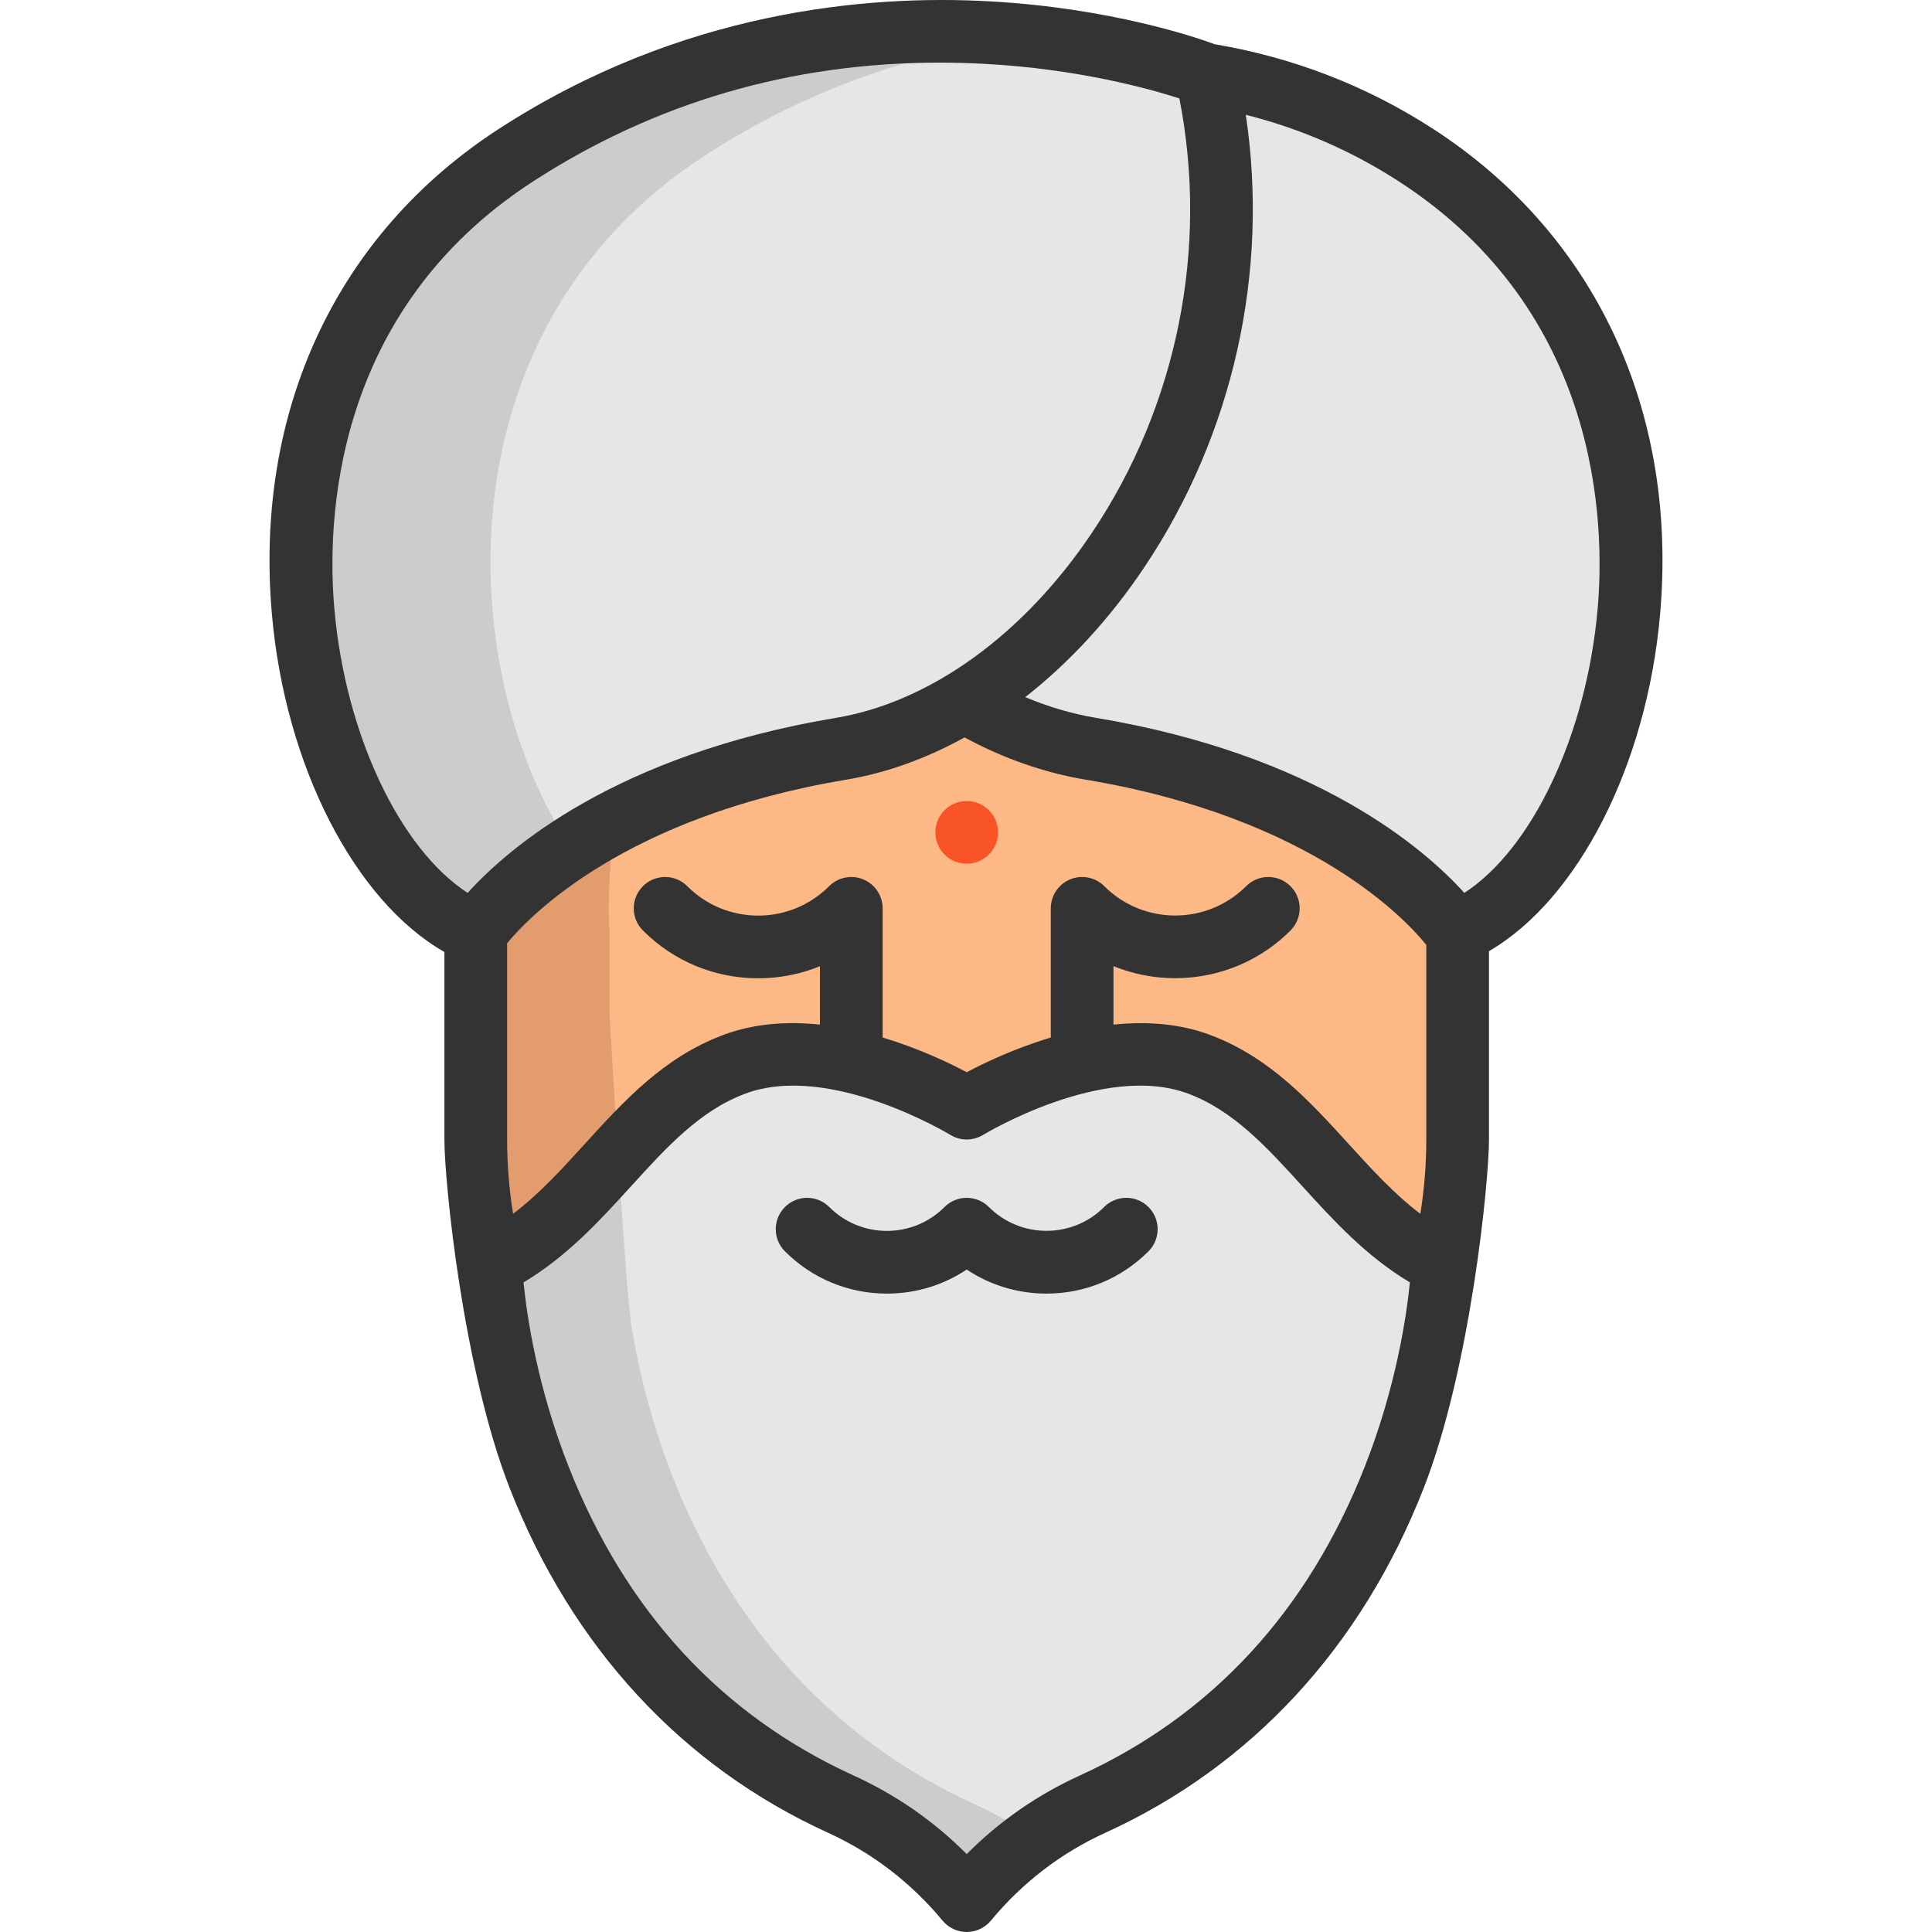
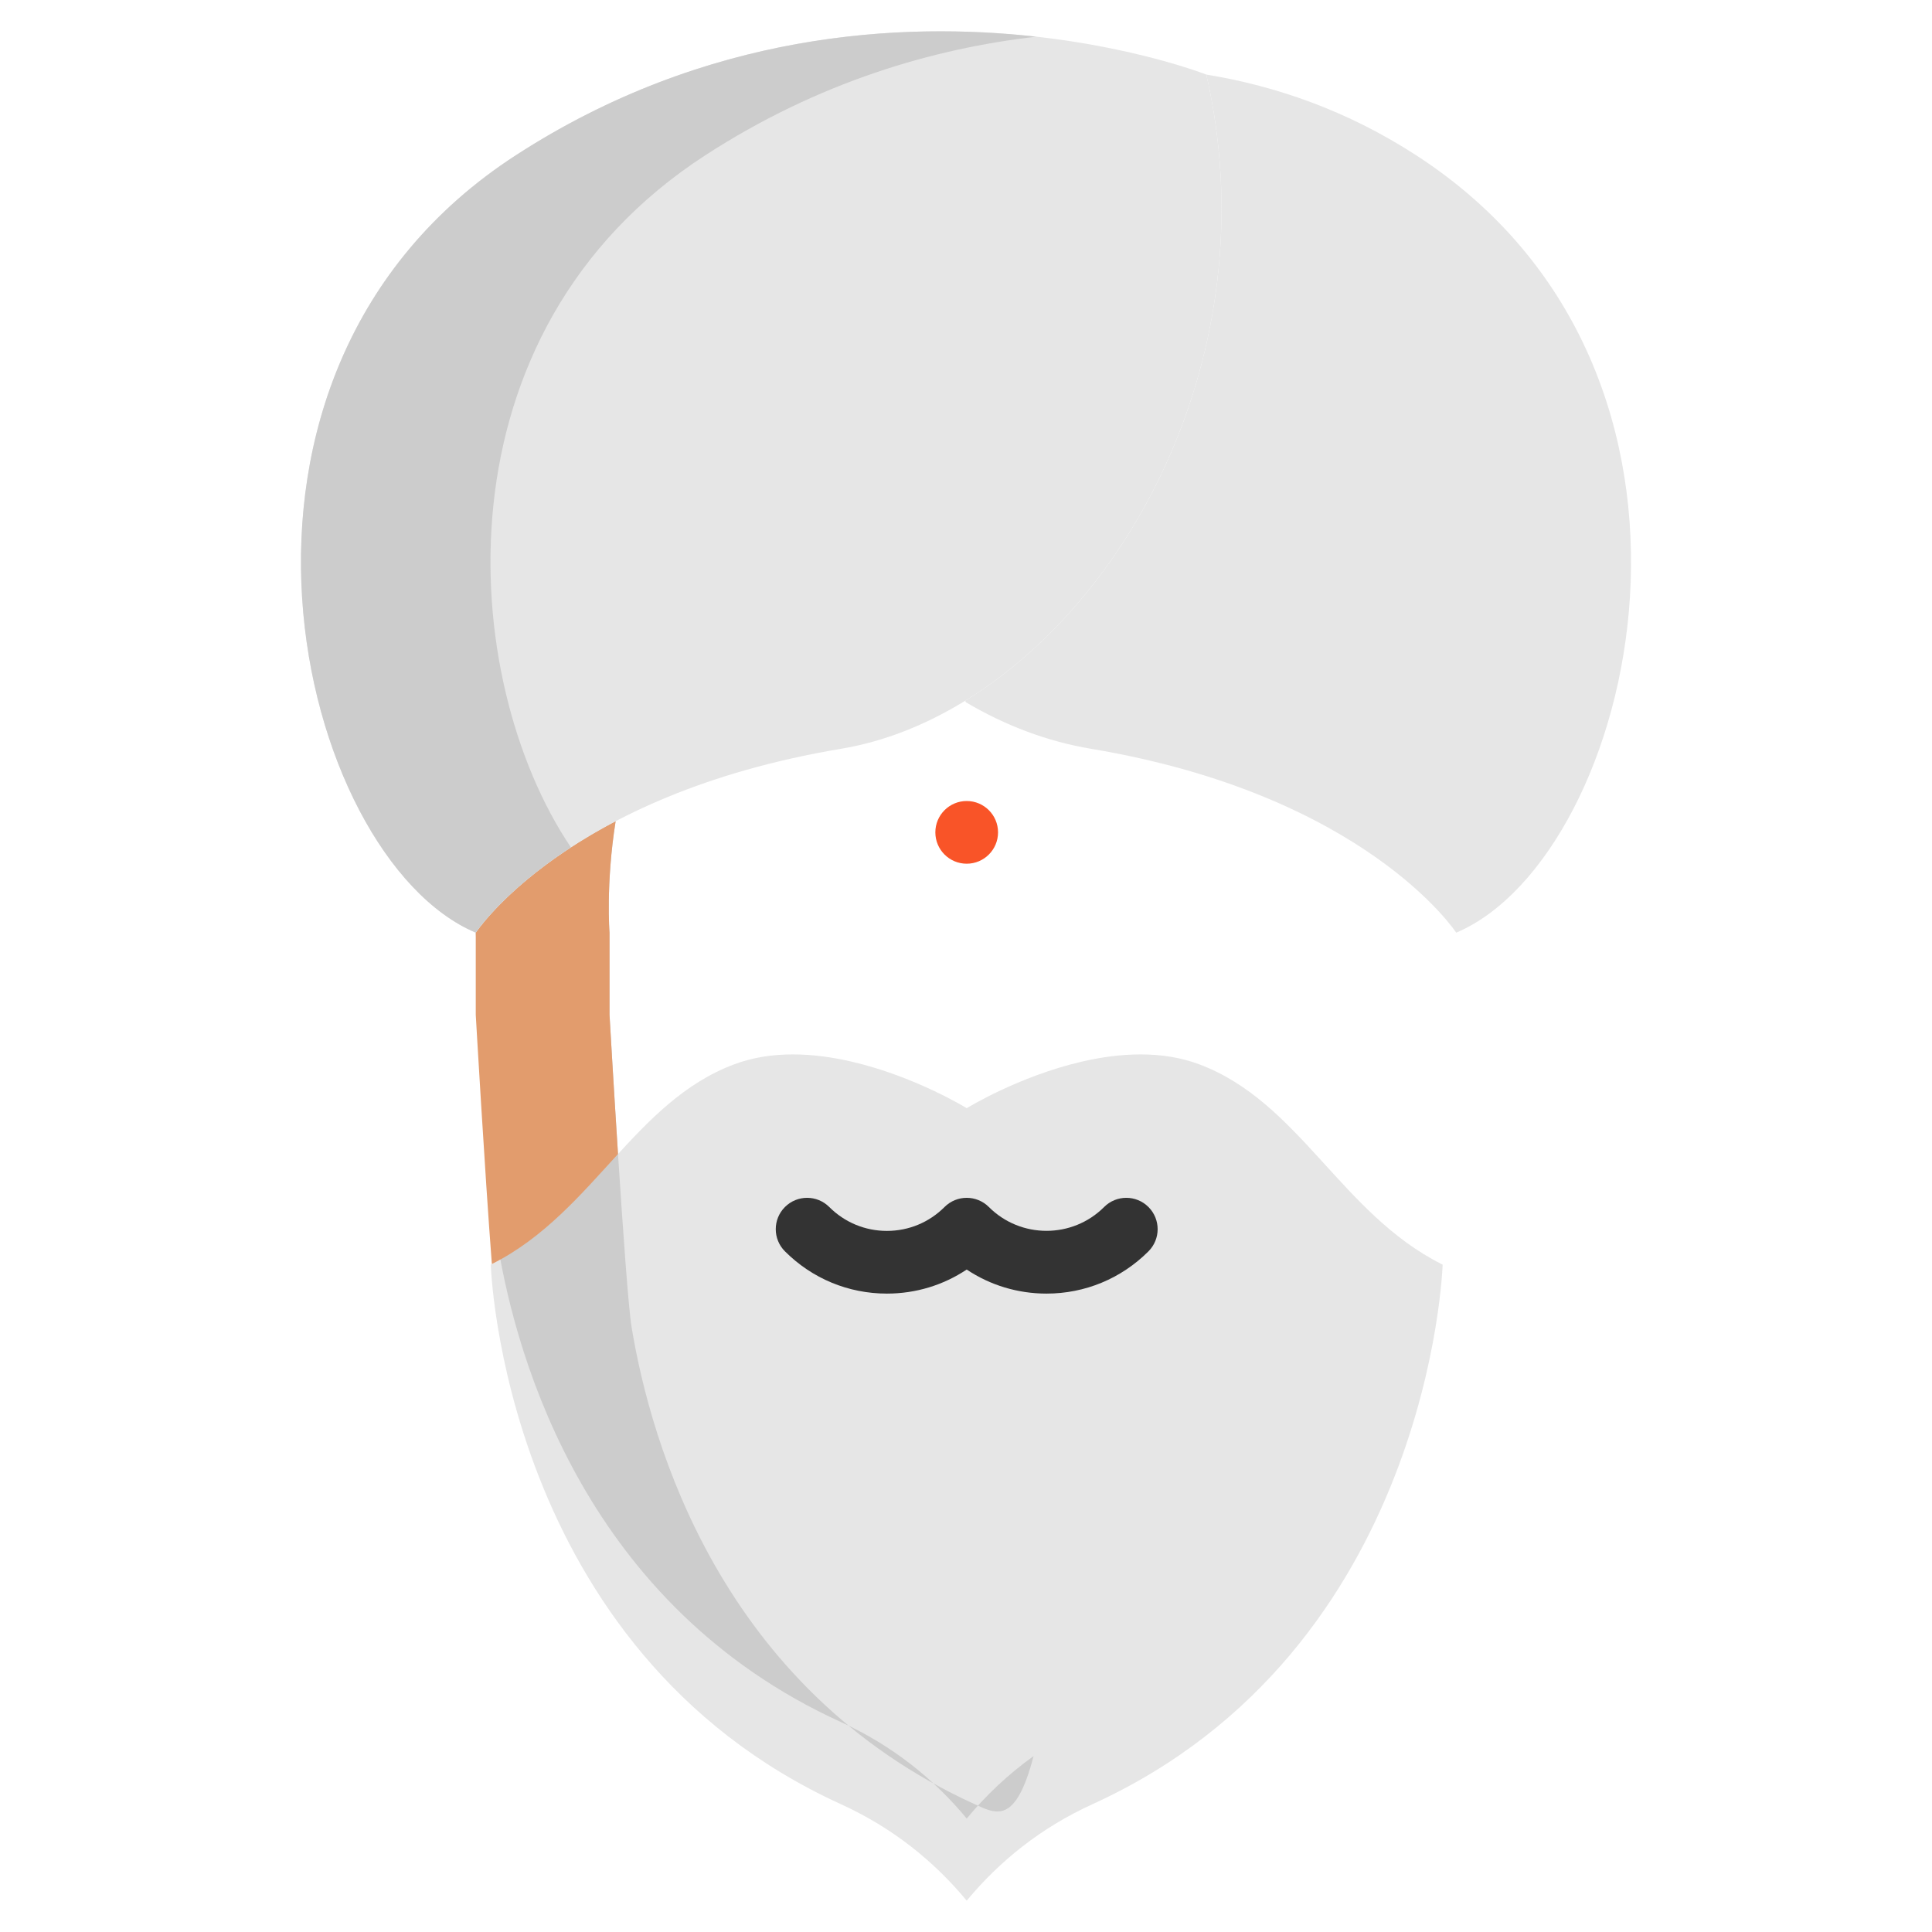
<svg xmlns="http://www.w3.org/2000/svg" version="1.1" id="Layer_1" x="0px" y="0px" viewBox="0 0 511.998 511.998" style="enable-background:new 0 0 511.998 511.998;" xml:space="preserve">
  <path style="fill:#E6E6E6;" d="M286.774,281.326c10.013-2.315,21.112-2.991,31.037,0.731c26.507,9.925,37.55,39.533,64.256,52.958  c0.078,0.044,0.166,0.078,0.244,0.122c0,0-3.035,102.061-92.746,142.968c-13.713,6.247-24.668,15.087-33.374,25.587  c-8.717-10.501-19.672-19.34-33.385-25.587c-89.711-40.907-92.746-142.968-92.746-142.968c0.078-0.044,0.166-0.078,0.244-0.122  c26.706-13.425,37.75-43.033,64.256-52.958c9.925-3.722,21.024-3.046,31.037-0.731c16.826,3.866,30.594,12.351,30.594,12.351  S269.948,285.203,286.774,281.326z" />
-   <path style="fill:#CCCCCC;" d="M258.251,478.105c-67.284-30.68-85.811-95.76-90.87-126.382c-1.686-10.207-5.853-82.792-5.853-82.792  v-21.766c0,0-1.026-12.865,1.618-29.53c-26.99,14.135-37.064,29.53-37.064,29.53v21.766c0,0,4.166,72.585,5.853,82.792  c5.059,30.623,23.587,95.702,90.87,126.382c13.713,6.247,24.668,15.087,33.385,25.587c5.099-6.149,10.975-11.723,17.717-16.545  C269.137,483.734,263.934,480.694,258.251,478.105z" />
-   <path style="fill:#FCB986;" d="M386.288,246.999v55.018c0,11.398-1.462,22.464-4.22,32.998  c-26.706-13.425-37.75-43.033-64.256-52.958c-9.925-3.722-21.024-3.046-31.037-0.731c-16.826,3.877-30.583,12.351-30.583,12.351  s-13.768-8.485-30.594-12.351c-10.013-2.315-21.112-2.991-31.037,0.731c-12.661,4.741-21.788,13.957-30.782,23.771  c-9.825,10.722-19.495,22.142-33.43,29.165c-0.011,0.011-0.033,0.011-0.044,0.022c-2.758-10.534-4.22-21.6-4.22-32.998v-54.852  c0,0,0.089-0.144,0.288-0.41c0.044-0.066,0.1-0.144,0.166-0.233c0.764-1.041,2.514-3.301,5.439-6.325  c0.144-0.155,0.299-0.321,0.465-0.476c1.429-1.451,3.113-3.057,5.062-4.774c0.598-0.532,1.207-1.052,1.861-1.595  c0.775-0.654,1.595-1.318,2.437-1.983c0.255-0.21,0.521-0.421,0.786-0.62c3.212-2.492,6.934-5.129,11.221-7.787  c1.074-0.665,2.171-1.329,3.323-2.005c1.518-0.886,3.113-1.772,4.763-2.658c0.41-0.222,0.831-0.443,1.252-0.665  c14.599-7.654,34.15-14.932,59.726-19.196c11.276-1.883,22.397-6.269,32.887-12.716l0.244,0.399  c10.301,6.081,21.389,10.357,33.131,12.317c72.874,12.173,96.778,48.727,96.778,48.727  C386.033,247.11,386.166,247.054,386.288,246.999z" />
+   <path style="fill:#CCCCCC;" d="M258.251,478.105c-67.284-30.68-85.811-95.76-90.87-126.382c-1.686-10.207-5.853-82.792-5.853-82.792  v-21.766c0,0-1.026-12.865,1.618-29.53c-26.99,14.135-37.064,29.53-37.064,29.53c0,0,4.166,72.585,5.853,82.792  c5.059,30.623,23.587,95.702,90.87,126.382c13.713,6.247,24.668,15.087,33.385,25.587c5.099-6.149,10.975-11.723,17.717-16.545  C269.137,483.734,263.934,480.694,258.251,478.105z" />
  <path style="fill:#E29C6D;" d="M163.777,305.828c-9.825,10.722-19.495,22.142-33.43,29.165c-1.894-24.657-4.265-66.062-4.265-66.062  v-21.766c0,0,0.089-0.144,0.288-0.41c0.044-0.066,0.1-0.144,0.166-0.233c0.764-1.041,2.514-3.301,5.439-6.325  c0.144-0.155,0.299-0.321,0.465-0.476c1.429-1.451,3.113-3.057,5.062-4.774c0.598-0.521,1.218-1.052,1.861-1.595  c0.775-0.654,1.595-1.318,2.437-1.983c0.255-0.21,0.521-0.421,0.786-0.62c3.212-2.492,6.934-5.129,11.221-7.787  c1.074-0.665,2.171-1.329,3.323-2.005c1.518-0.886,3.113-1.772,4.763-2.658c0.41-0.222,0.831-0.443,1.252-0.665  c-2.647,16.671-1.617,29.531-1.617,29.531v21.766C161.529,268.931,162.548,286.654,163.777,305.828z" />
  <g>
    <path style="fill:#E6E6E6;" d="M375.3,41.148c89.478,57.987,57.943,185.392,10.988,205.851c-0.122,0.055-0.255,0.111-0.377,0.166   c0,0-23.904-36.553-96.778-48.727c-11.741-1.961-22.829-6.236-33.131-12.317l-0.244-0.399   c45.935-28.179,79.963-95.814,63.935-165.952c0,0-0.011,0-0.022-0.011C338.27,22.794,357.156,29.384,375.3,41.148z" />
    <path style="fill:#E6E6E6;" d="M319.672,19.759c0.011,0.011,0.022,0.011,0.022,0.011c16.028,70.138-18,137.773-63.935,165.952   c-10.49,6.447-21.611,10.833-32.887,12.716c-72.885,12.173-96.789,48.727-96.789,48.727   C78.929,227.227,46.984,99.29,136.695,41.148c88.592-57.422,180.64-22.298,182.955-21.4   C319.65,19.748,319.661,19.748,319.672,19.759z" />
  </g>
  <path style="fill:#CCCCCC;" d="M186.909,41.148c30.045-19.473,60.481-28.296,87.686-31.426c-35.494-3.978-87.257-1.399-137.9,31.426  C46.984,99.29,78.929,227.227,126.083,247.165c0,0,7.065-10.797,25.209-22.608C121.325,180.071,114.653,87.977,186.909,41.148z" />
  <g>
-     <path style="fill:#333333;" d="M379.818,34.177c-17.561-11.386-37.049-18.935-57.929-22.463c-4.65-1.72-27.376-9.566-59.588-11.361   c-32.742-1.825-81.898,2.561-130.123,33.819c-42.939,27.83-64.851,74.711-60.12,128.618c3.538,40.303,22.004,75.976,45.716,89.497   v49.729c0,11.202,4.924,60.683,17.279,92.288c16.468,42.127,45.62,73.718,84.305,91.358c0.001,0,0.001,0.001,0.002,0.001   c11.81,5.38,22.051,13.231,30.438,23.333c1.578,1.902,3.921,3.001,6.392,3.001c0,0,0.001,0,0.002,0   c2.471-0.001,4.815-1.102,6.392-3.005c8.373-10.098,18.608-17.947,30.426-23.331c38.686-17.64,67.838-49.231,84.304-91.358   c12.355-31.605,17.279-81.084,17.279-92.288v-49.947c23.536-13.682,41.829-49.186,45.347-89.282   C444.671,108.879,422.756,62.002,379.818,34.177z M88.609,161.338c-1.976-22.51-0.805-78.605,52.605-113.222   c32.309-20.942,68.5-31.52,107.743-31.52c3.906,0,7.847,0.105,11.812,0.315c24.8,1.313,43.8,6.598,51.774,9.168   c7.805,39.632-0.52,81.315-23.119,115.047c-18.109,27.03-42.866,44.932-67.924,49.118c-58.493,9.77-87.117,34.803-97.568,46.383   C105.995,224.976,91.54,194.734,88.609,161.338z M377.979,302.017c0,6.615-0.531,13.191-1.578,19.657   c-6.933-5.265-12.885-11.795-19.073-18.591c-10.252-11.261-20.853-22.905-36.6-28.804c-8.3-3.113-17.15-3.635-25.648-2.746v-15.504   c15.623,6.369,34.249,3.226,46.909-9.433c3.244-3.244,3.244-8.504,0-11.748c-3.244-3.244-8.505-3.244-11.748,0   c-10.365,10.363-27.229,10.365-37.594,0c-2.376-2.376-5.95-3.086-9.053-1.801c-3.105,1.286-5.129,4.316-5.129,7.675v34.237   c-9.567,2.867-17.598,6.708-22.273,9.189c-4.678-2.482-12.713-6.324-22.284-9.192v-34.235c0-3.36-2.024-6.389-5.129-7.675   c-3.102-1.285-6.677-0.575-9.053,1.801c-5.027,5.027-11.702,7.795-18.797,7.795s-13.771-2.768-18.796-7.795   c-3.243-3.244-8.504-3.244-11.748,0c-3.244,3.244-3.244,8.505,0,11.749c8.164,8.165,19.012,12.661,30.545,12.661   c5.702,0,11.238-1.1,16.364-3.198v15.473c-8.498-0.888-17.347-0.366-25.646,2.746c-15.751,5.9-26.352,17.544-36.603,28.805   c-6.189,6.798-12.141,13.328-19.073,18.592c-1.048-6.467-1.578-13.043-1.578-19.657v-52.049   c5.849-7.107,31.098-33.525,89.847-43.338c10.674-1.783,21.246-5.607,31.373-11.203c10.361,5.596,21.157,9.369,32.154,11.205   c60.161,10.05,85.195,37.517,90.216,43.791v51.591H377.979z M361.635,388.779c-15.108,38.296-40.516,65.805-75.515,81.764   c-11.235,5.119-21.271,12.098-29.933,20.806c-8.671-8.71-18.706-15.688-29.935-20.804c-35.004-15.961-60.412-43.471-75.518-81.766   c-8.411-21.321-11.137-40.282-11.993-48.931c11.638-6.965,20.238-16.411,28.588-25.582c9.334-10.254,18.152-19.938,30.148-24.432   c22.403-8.401,54.049,10.726,54.357,10.914c2.666,1.642,6.038,1.64,8.706,0.004c0.318-0.195,31.951-19.319,54.357-10.918   c11.994,4.493,20.811,14.177,30.145,24.431c8.35,9.172,16.949,18.618,28.588,25.582   C372.771,348.503,370.045,367.462,361.635,388.779z M423.39,161.335c-2.931,33.4-17.386,63.644-35.325,75.293   c-10.451-11.58-39.077-36.614-97.564-46.384c-6.346-1.06-12.634-2.907-18.801-5.501c11.676-9.139,22.398-20.745,31.528-34.37   c23.612-35.244,33.157-78.325,26.921-119.955c14.488,3.661,28.114,9.586,40.632,17.701   C424.193,82.731,425.365,138.825,423.39,161.335z" />
    <path style="fill:#333333;" d="M292.603,319.868c-8.422,8.422-22.125,8.421-30.545,0c-3.244-3.244-8.505-3.244-11.748,0   c-4.084,4.084-9.507,6.333-15.273,6.333s-11.189-2.249-15.273-6.333c-3.244-3.244-8.505-3.244-11.748,0   c-3.244,3.244-3.244,8.504,0,11.748c7.222,7.222,16.819,11.2,27.021,11.2c7.636,0,14.93-2.228,21.147-6.376   c6.215,4.148,13.511,6.376,21.147,6.376c10.202,0,19.799-3.978,27.021-11.2c3.244-3.244,3.244-8.504,0-11.748   C301.107,316.623,295.847,316.623,292.603,319.868z" />
  </g>
  <circle style="fill:#F95428;" cx="256.183" cy="220.583" r="8.308" />
  <g>
</g>
  <g>
</g>
  <g>
</g>
  <g>
</g>
  <g>
</g>
  <g>
</g>
  <g>
</g>
  <g>
</g>
  <g>
</g>
  <g>
</g>
  <g>
</g>
  <g>
</g>
  <g>
</g>
  <g>
</g>
  <g>
</g>
</svg>